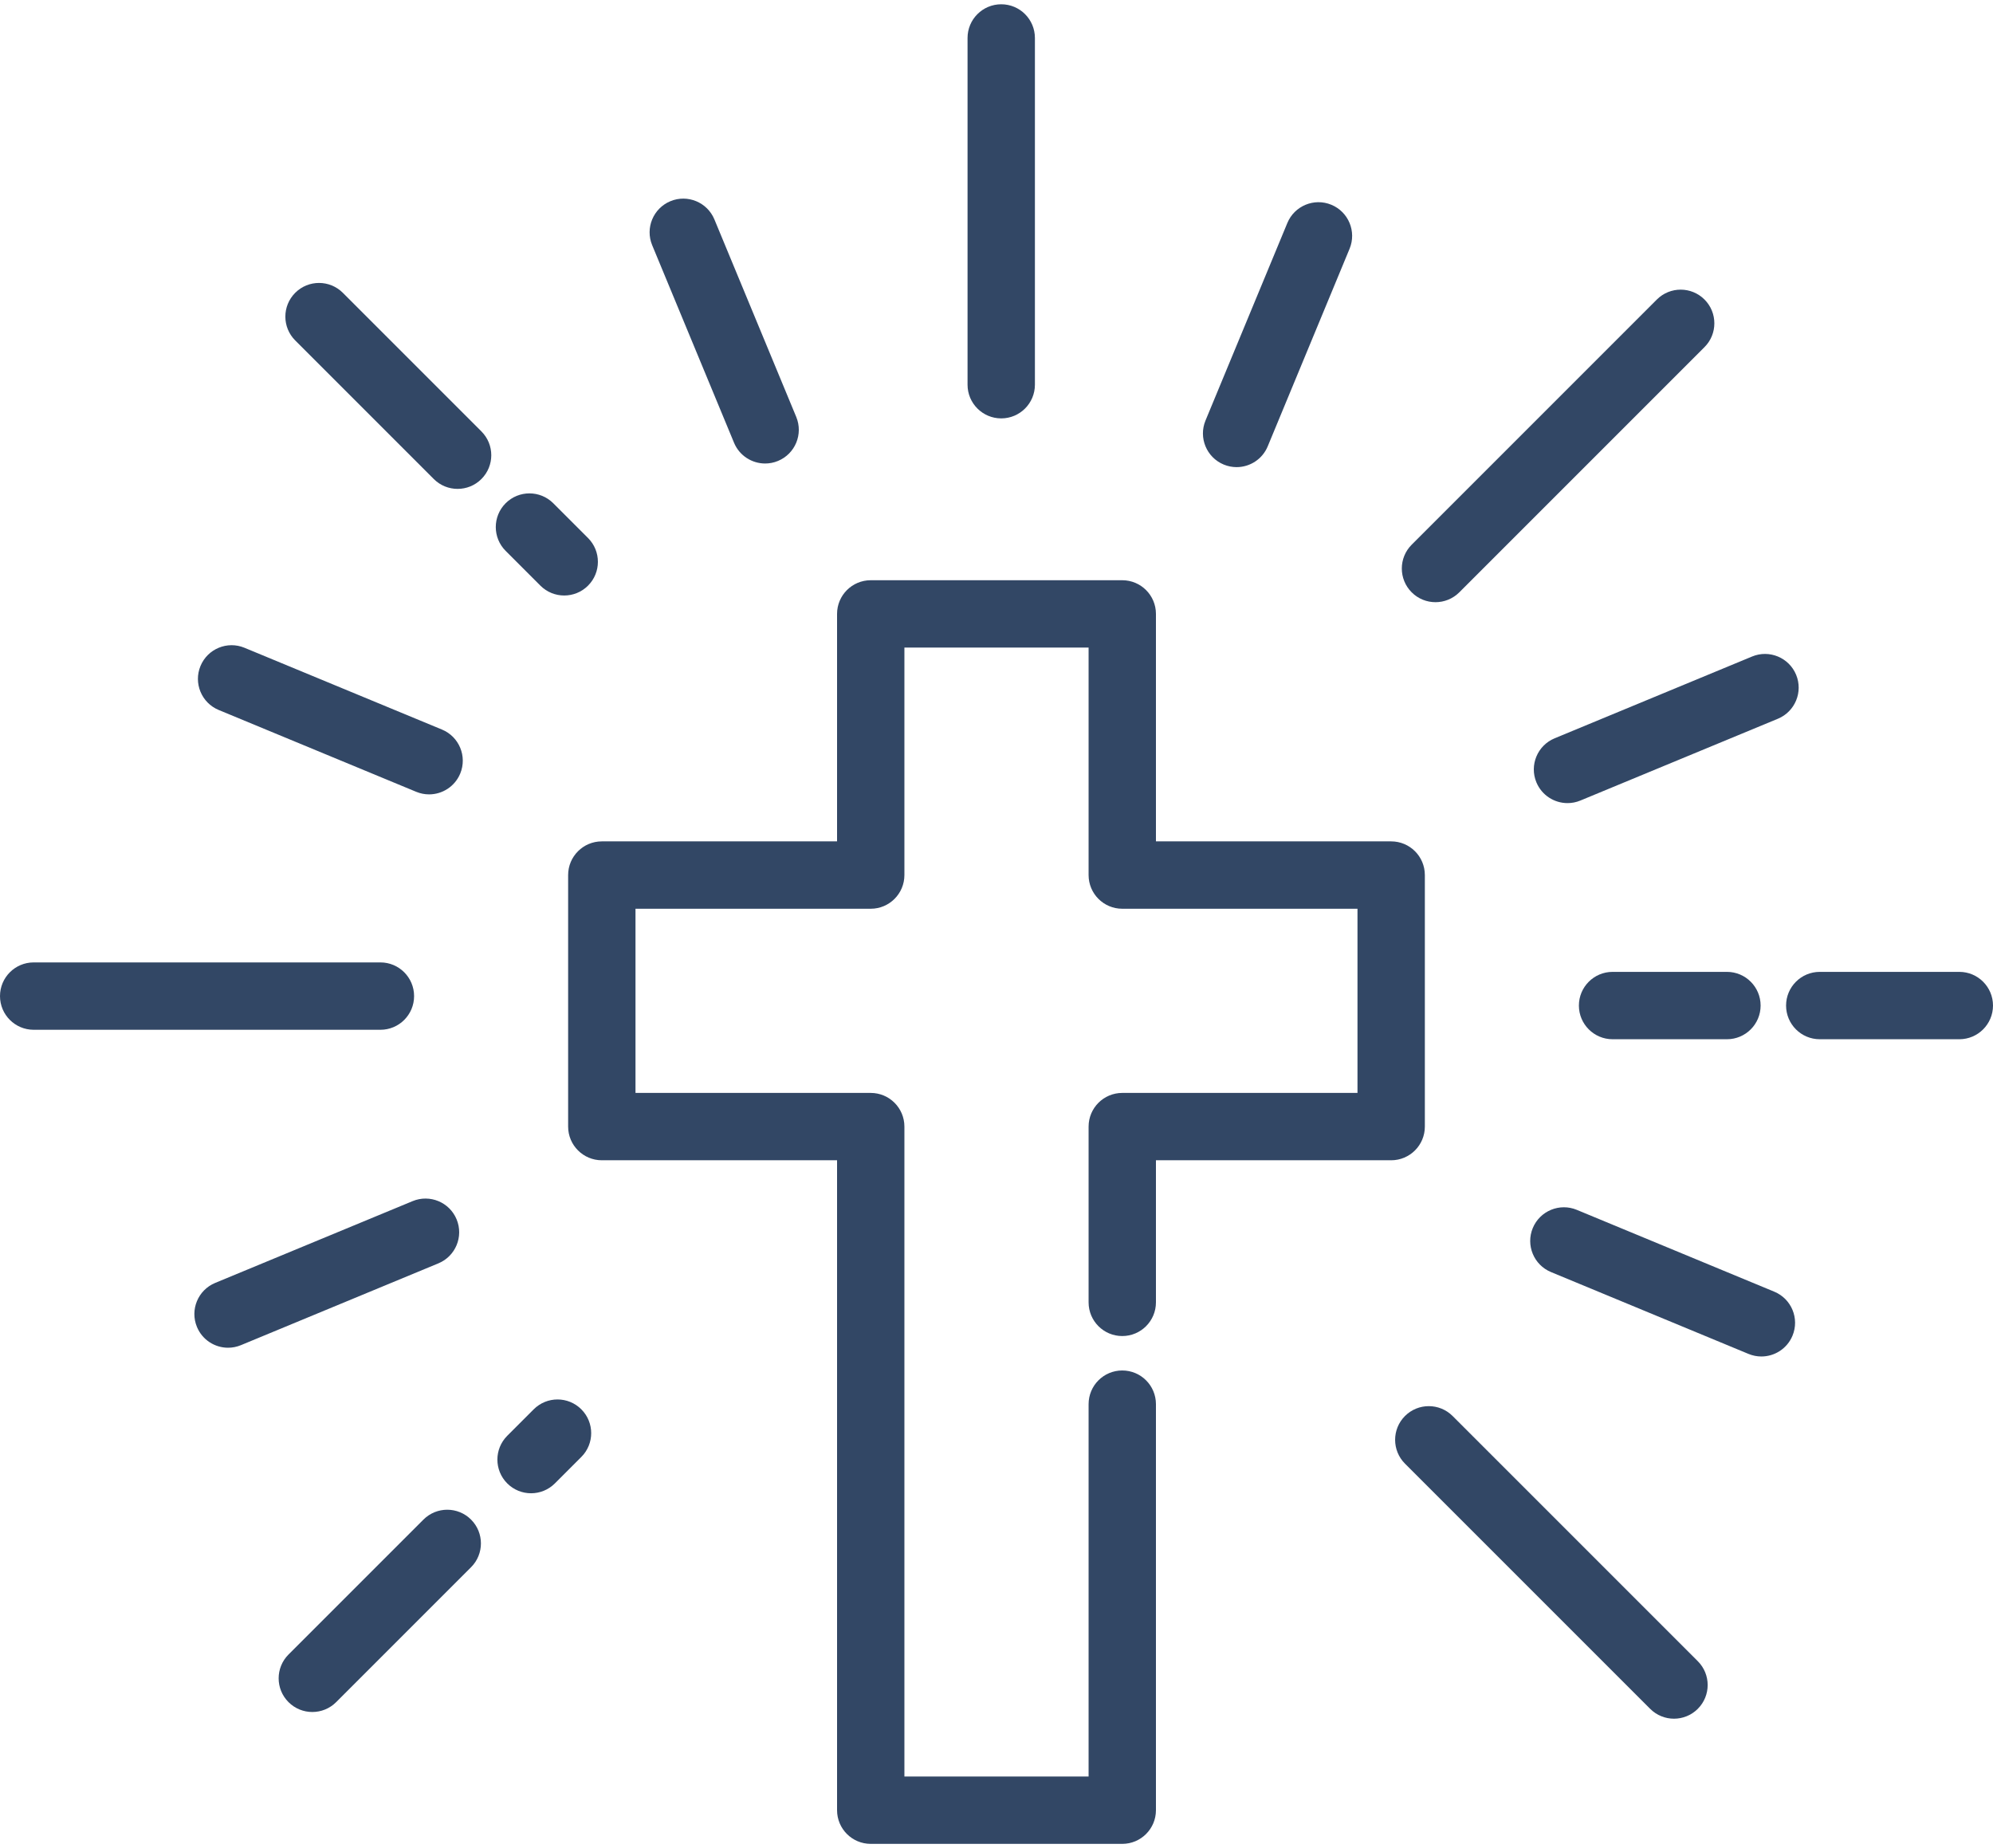
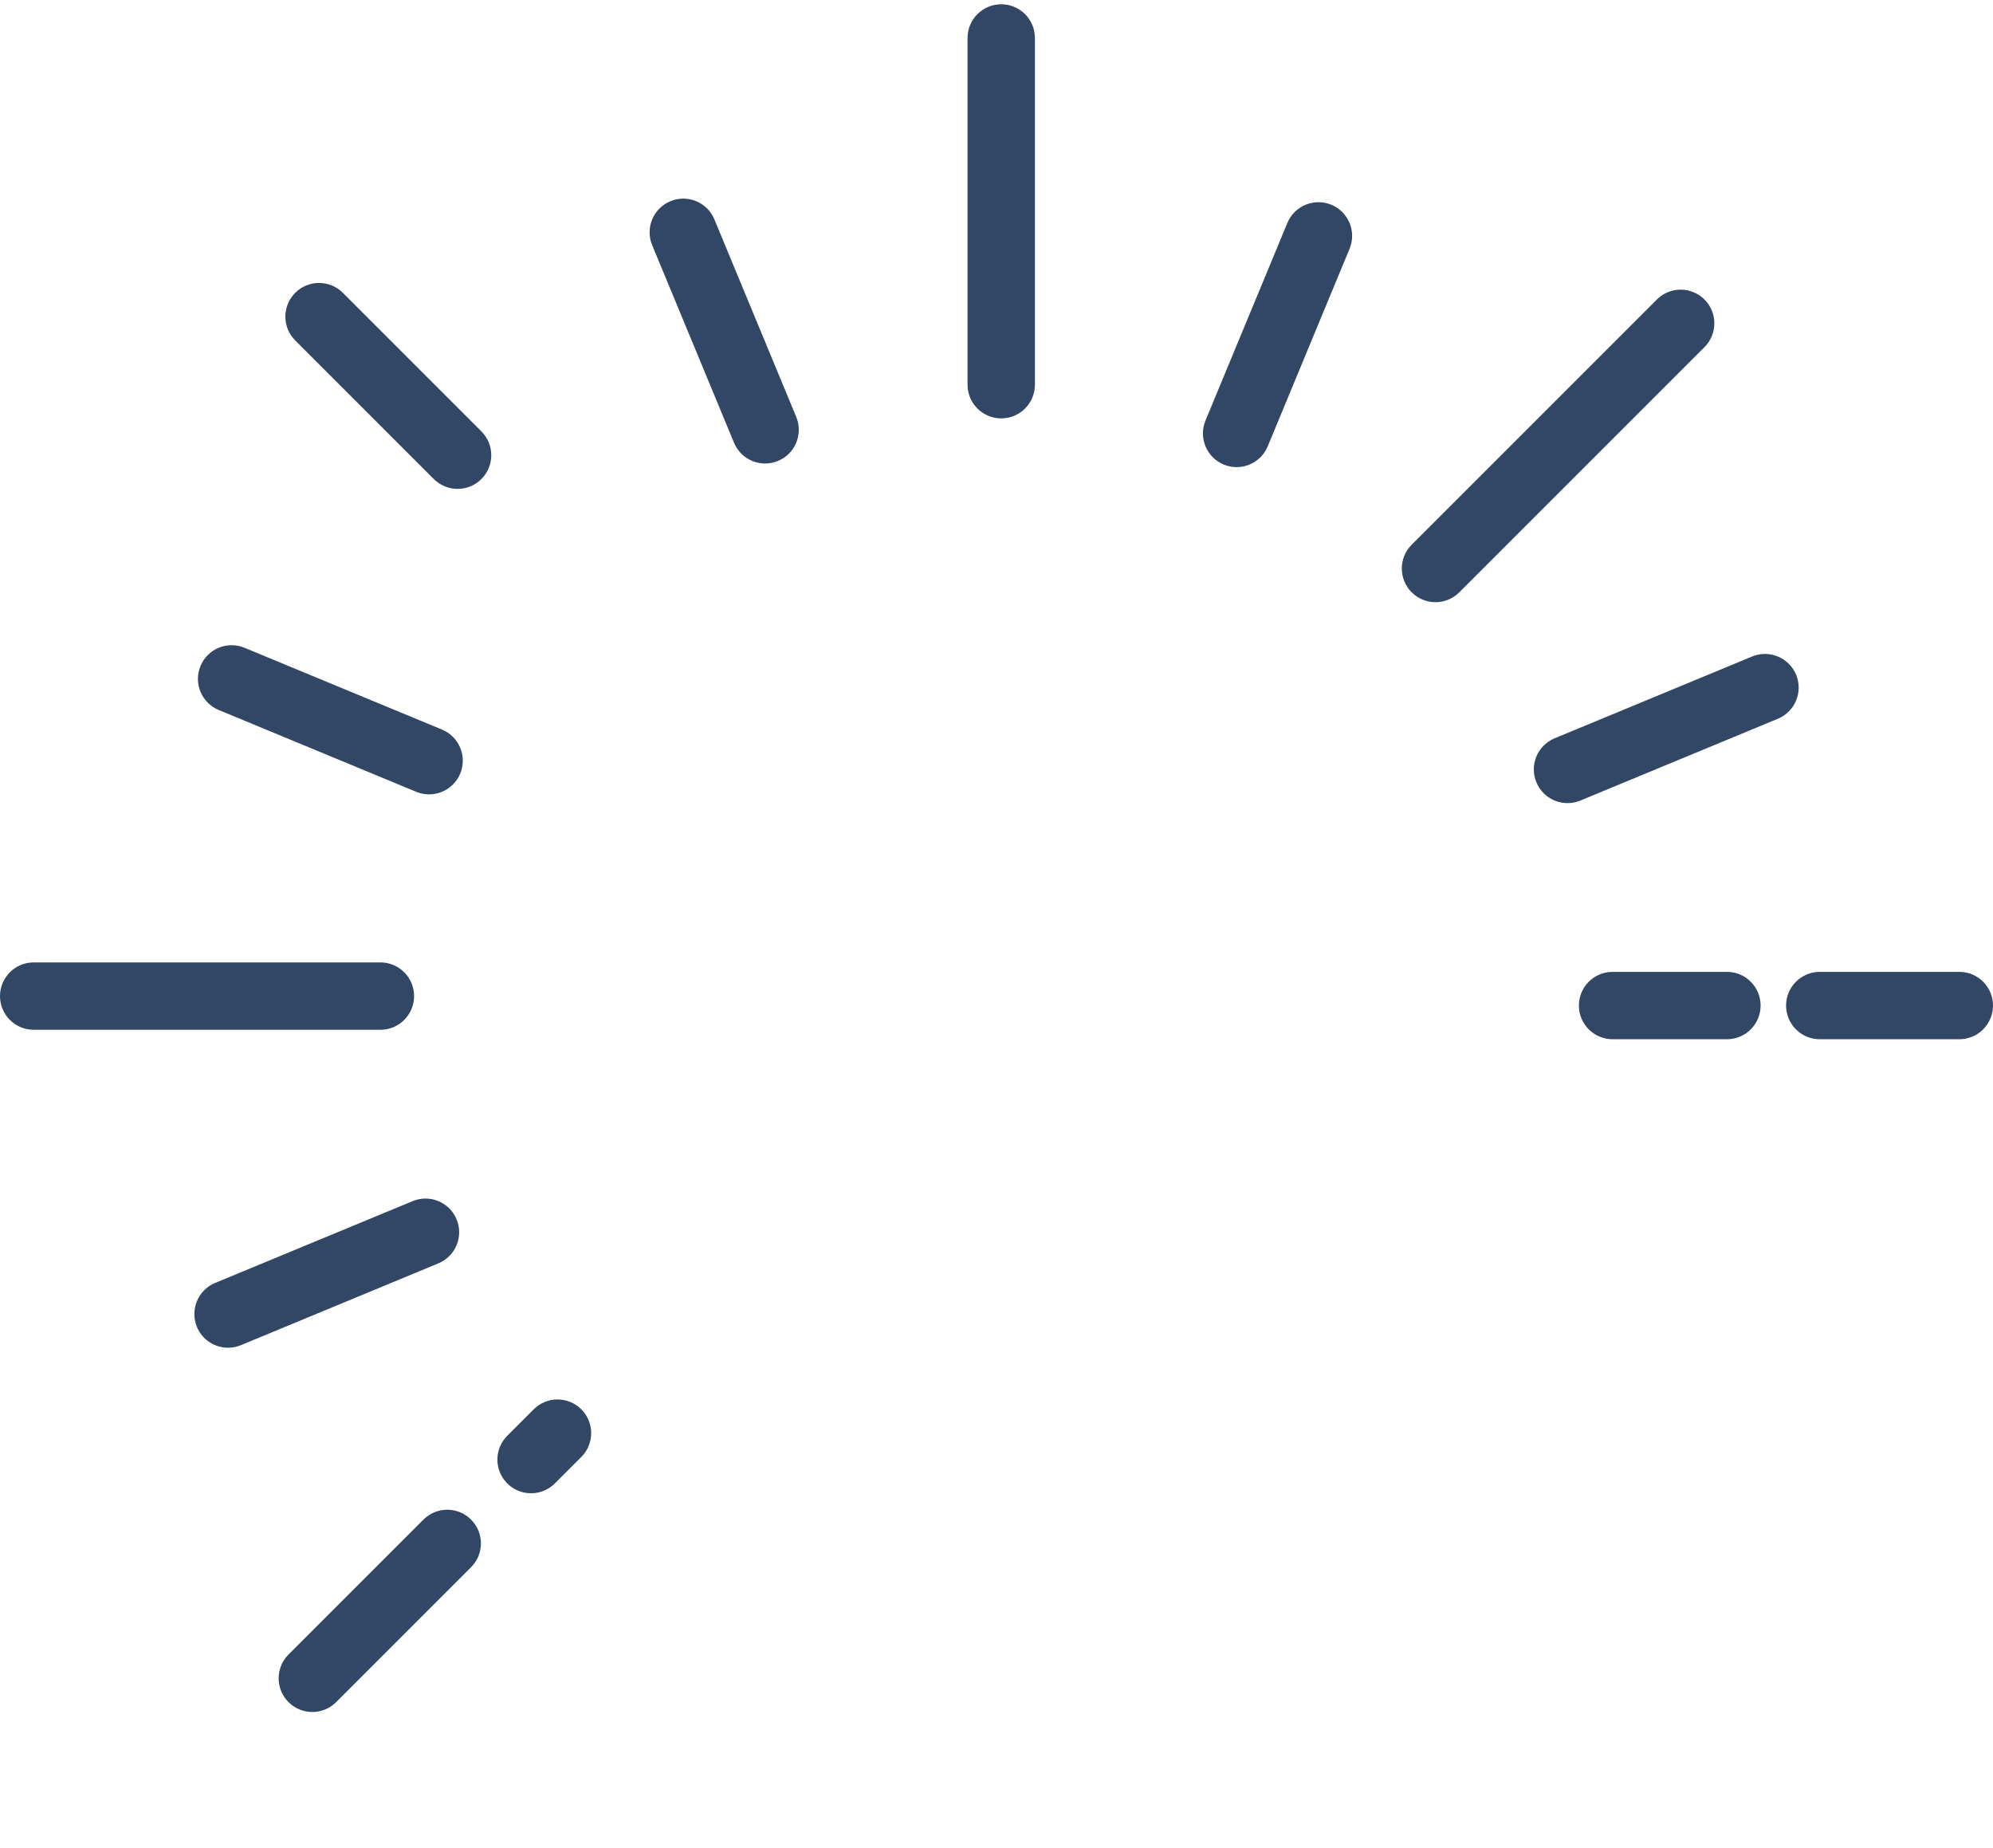
<svg xmlns="http://www.w3.org/2000/svg" width="110" height="102" viewBox="0 0 110 102" fill="none">
-   <path d="M76.783 46.436H63.8V33.882C63.8 32.855 62.968 32.023 61.941 32.023H48.059C47.032 32.023 46.2 32.855 46.2 33.882V46.436H33.216C32.19 46.436 31.357 47.268 31.357 48.295V62.177C31.357 63.204 32.19 64.036 33.216 64.036H46.2V99.905C46.2 100.932 47.032 101.764 48.059 101.764H61.941C62.968 101.764 63.8 100.932 63.8 99.905V77.496C63.8 76.469 62.968 75.637 61.941 75.637C60.914 75.637 60.083 76.469 60.083 77.496V98.047H49.917V62.177C49.917 61.151 49.085 60.319 48.058 60.319H35.075V50.154H48.058C49.085 50.154 49.917 49.321 49.917 48.295V35.74H60.083V48.295C60.083 49.321 60.914 50.154 61.941 50.154H74.924V60.319H61.941C60.915 60.319 60.083 61.151 60.083 62.178V71.878C60.083 72.905 60.914 73.737 61.941 73.737C62.968 73.737 63.8 72.905 63.8 71.878V64.036H76.783C77.81 64.036 78.642 63.204 78.642 62.178V48.295C78.642 47.268 77.81 46.436 76.783 46.436Z" fill="#324765" />
  <path d="M55.261 0.236C54.235 0.236 53.402 1.068 53.402 2.095V21.233C53.402 22.259 54.235 23.091 55.261 23.091C56.288 23.091 57.12 22.259 57.12 21.233V2.095C57.12 1.068 56.288 0.236 55.261 0.236Z" fill="#324765" />
  <path d="M108.142 53.638H100.438C99.411 53.638 98.579 54.471 98.579 55.497C98.579 56.523 99.411 57.356 100.438 57.356H108.142C109.168 57.356 110 56.523 110 55.497C110 54.471 109.168 53.638 108.142 53.638Z" fill="#324765" />
  <path d="M95.316 53.638H89.003C87.977 53.638 87.144 54.471 87.144 55.497C87.144 56.523 87.977 57.356 89.003 57.356H95.316C96.342 57.356 97.174 56.523 97.174 55.497C97.174 54.471 96.342 53.638 95.316 53.638Z" fill="#324765" />
  <path d="M94.076 16.53C93.35 15.804 92.173 15.804 91.447 16.53L77.915 30.062C77.189 30.788 77.189 31.965 77.915 32.691C78.278 33.054 78.753 33.235 79.229 33.235C79.704 33.235 80.18 33.054 80.543 32.691L94.076 19.158C94.802 18.433 94.802 17.255 94.076 16.53Z" fill="#324765" />
  <path d="M26.57 23.809L18.922 16.16C18.196 15.434 17.019 15.434 16.294 16.16C15.568 16.886 15.568 18.063 16.294 18.789L23.942 26.438C24.305 26.801 24.781 26.982 25.256 26.982C25.732 26.982 26.208 26.801 26.57 26.438C27.297 25.712 27.297 24.535 26.57 23.809Z" fill="#324765" />
-   <path d="M32.455 29.693L30.536 27.774C29.81 27.049 28.634 27.049 27.908 27.774C27.182 28.5 27.182 29.677 27.908 30.403L29.826 32.322C30.189 32.685 30.665 32.866 31.14 32.866C31.616 32.866 32.092 32.685 32.455 32.322C33.181 31.596 33.181 30.419 32.455 29.693Z" fill="#324765" />
  <path d="M20.997 53.116H1.859C0.832 53.116 0 53.949 0 54.975C0 56.002 0.832 56.834 1.859 56.834H20.997C22.023 56.834 22.855 56.002 22.855 54.975C22.855 53.949 22.023 53.116 20.997 53.116Z" fill="#324765" />
  <path d="M25.999 83.867C25.273 83.141 24.097 83.141 23.371 83.867L15.924 91.313C15.198 92.039 15.198 93.216 15.924 93.942C16.287 94.305 16.763 94.486 17.238 94.486C17.714 94.486 18.19 94.305 18.553 93.942L25.999 86.496C26.725 85.77 26.725 84.593 25.999 83.867Z" fill="#324765" />
  <path d="M32.085 77.781C31.36 77.055 30.183 77.055 29.457 77.781L27.997 79.241C27.271 79.967 27.271 81.144 27.997 81.87C28.36 82.233 28.835 82.414 29.311 82.414C29.786 82.414 30.262 82.233 30.625 81.87L32.085 80.41C32.811 79.684 32.811 78.507 32.085 77.781Z" fill="#324765" />
-   <path d="M93.707 91.683L80.174 78.15C79.448 77.425 78.271 77.424 77.545 78.15C76.82 78.876 76.82 80.053 77.545 80.779L91.078 94.311C91.441 94.674 91.917 94.856 92.392 94.856C92.868 94.856 93.344 94.674 93.707 94.311C94.433 93.585 94.433 92.408 93.707 91.683Z" fill="#324765" />
  <path d="M43.947 23.01L39.43 12.11C39.037 11.162 37.95 10.711 37.001 11.104C36.053 11.498 35.603 12.585 35.996 13.533L40.513 24.434C40.809 25.149 41.501 25.581 42.231 25.581C42.468 25.581 42.709 25.536 42.941 25.439C43.89 25.046 44.34 23.959 43.947 23.01Z" fill="#324765" />
  <path d="M99.133 37.239C98.74 36.291 97.653 35.84 96.704 36.233L85.804 40.748C84.856 41.141 84.405 42.228 84.798 43.176C85.095 43.892 85.787 44.324 86.516 44.324C86.753 44.324 86.995 44.279 87.227 44.182L98.127 39.668C99.075 39.275 99.526 38.188 99.133 37.239Z" fill="#324765" />
  <path d="M73.481 11.301C72.534 10.909 71.446 11.358 71.053 12.307L66.535 23.21C66.143 24.158 66.593 25.246 67.541 25.639C67.774 25.735 68.015 25.781 68.252 25.781C68.981 25.781 69.673 25.349 69.97 24.633L74.487 13.73C74.88 12.782 74.43 11.694 73.481 11.301Z" fill="#324765" />
  <path d="M24.395 40.265L13.494 35.751C12.546 35.358 11.459 35.808 11.066 36.756C10.673 37.705 11.123 38.792 12.072 39.185L22.972 43.7C23.205 43.796 23.445 43.842 23.683 43.842C24.412 43.842 25.104 43.409 25.401 42.694C25.794 41.745 25.343 40.658 24.395 40.265Z" fill="#324765" />
  <path d="M25.202 67.297C24.809 66.348 23.721 65.898 22.773 66.291L11.876 70.805C10.927 71.198 10.477 72.285 10.87 73.234C11.166 73.95 11.858 74.382 12.588 74.382C12.825 74.382 13.066 74.336 13.298 74.24L24.196 69.725C25.144 69.333 25.595 68.245 25.202 67.297Z" fill="#324765" />
-   <path d="M97.928 71.289L87.028 66.772C86.08 66.379 84.992 66.829 84.599 67.777C84.206 68.726 84.656 69.813 85.605 70.206L96.505 74.723C96.737 74.819 96.978 74.865 97.216 74.865C97.945 74.865 98.637 74.433 98.934 73.717C99.327 72.769 98.877 71.682 97.928 71.289Z" fill="#324765" />
</svg>